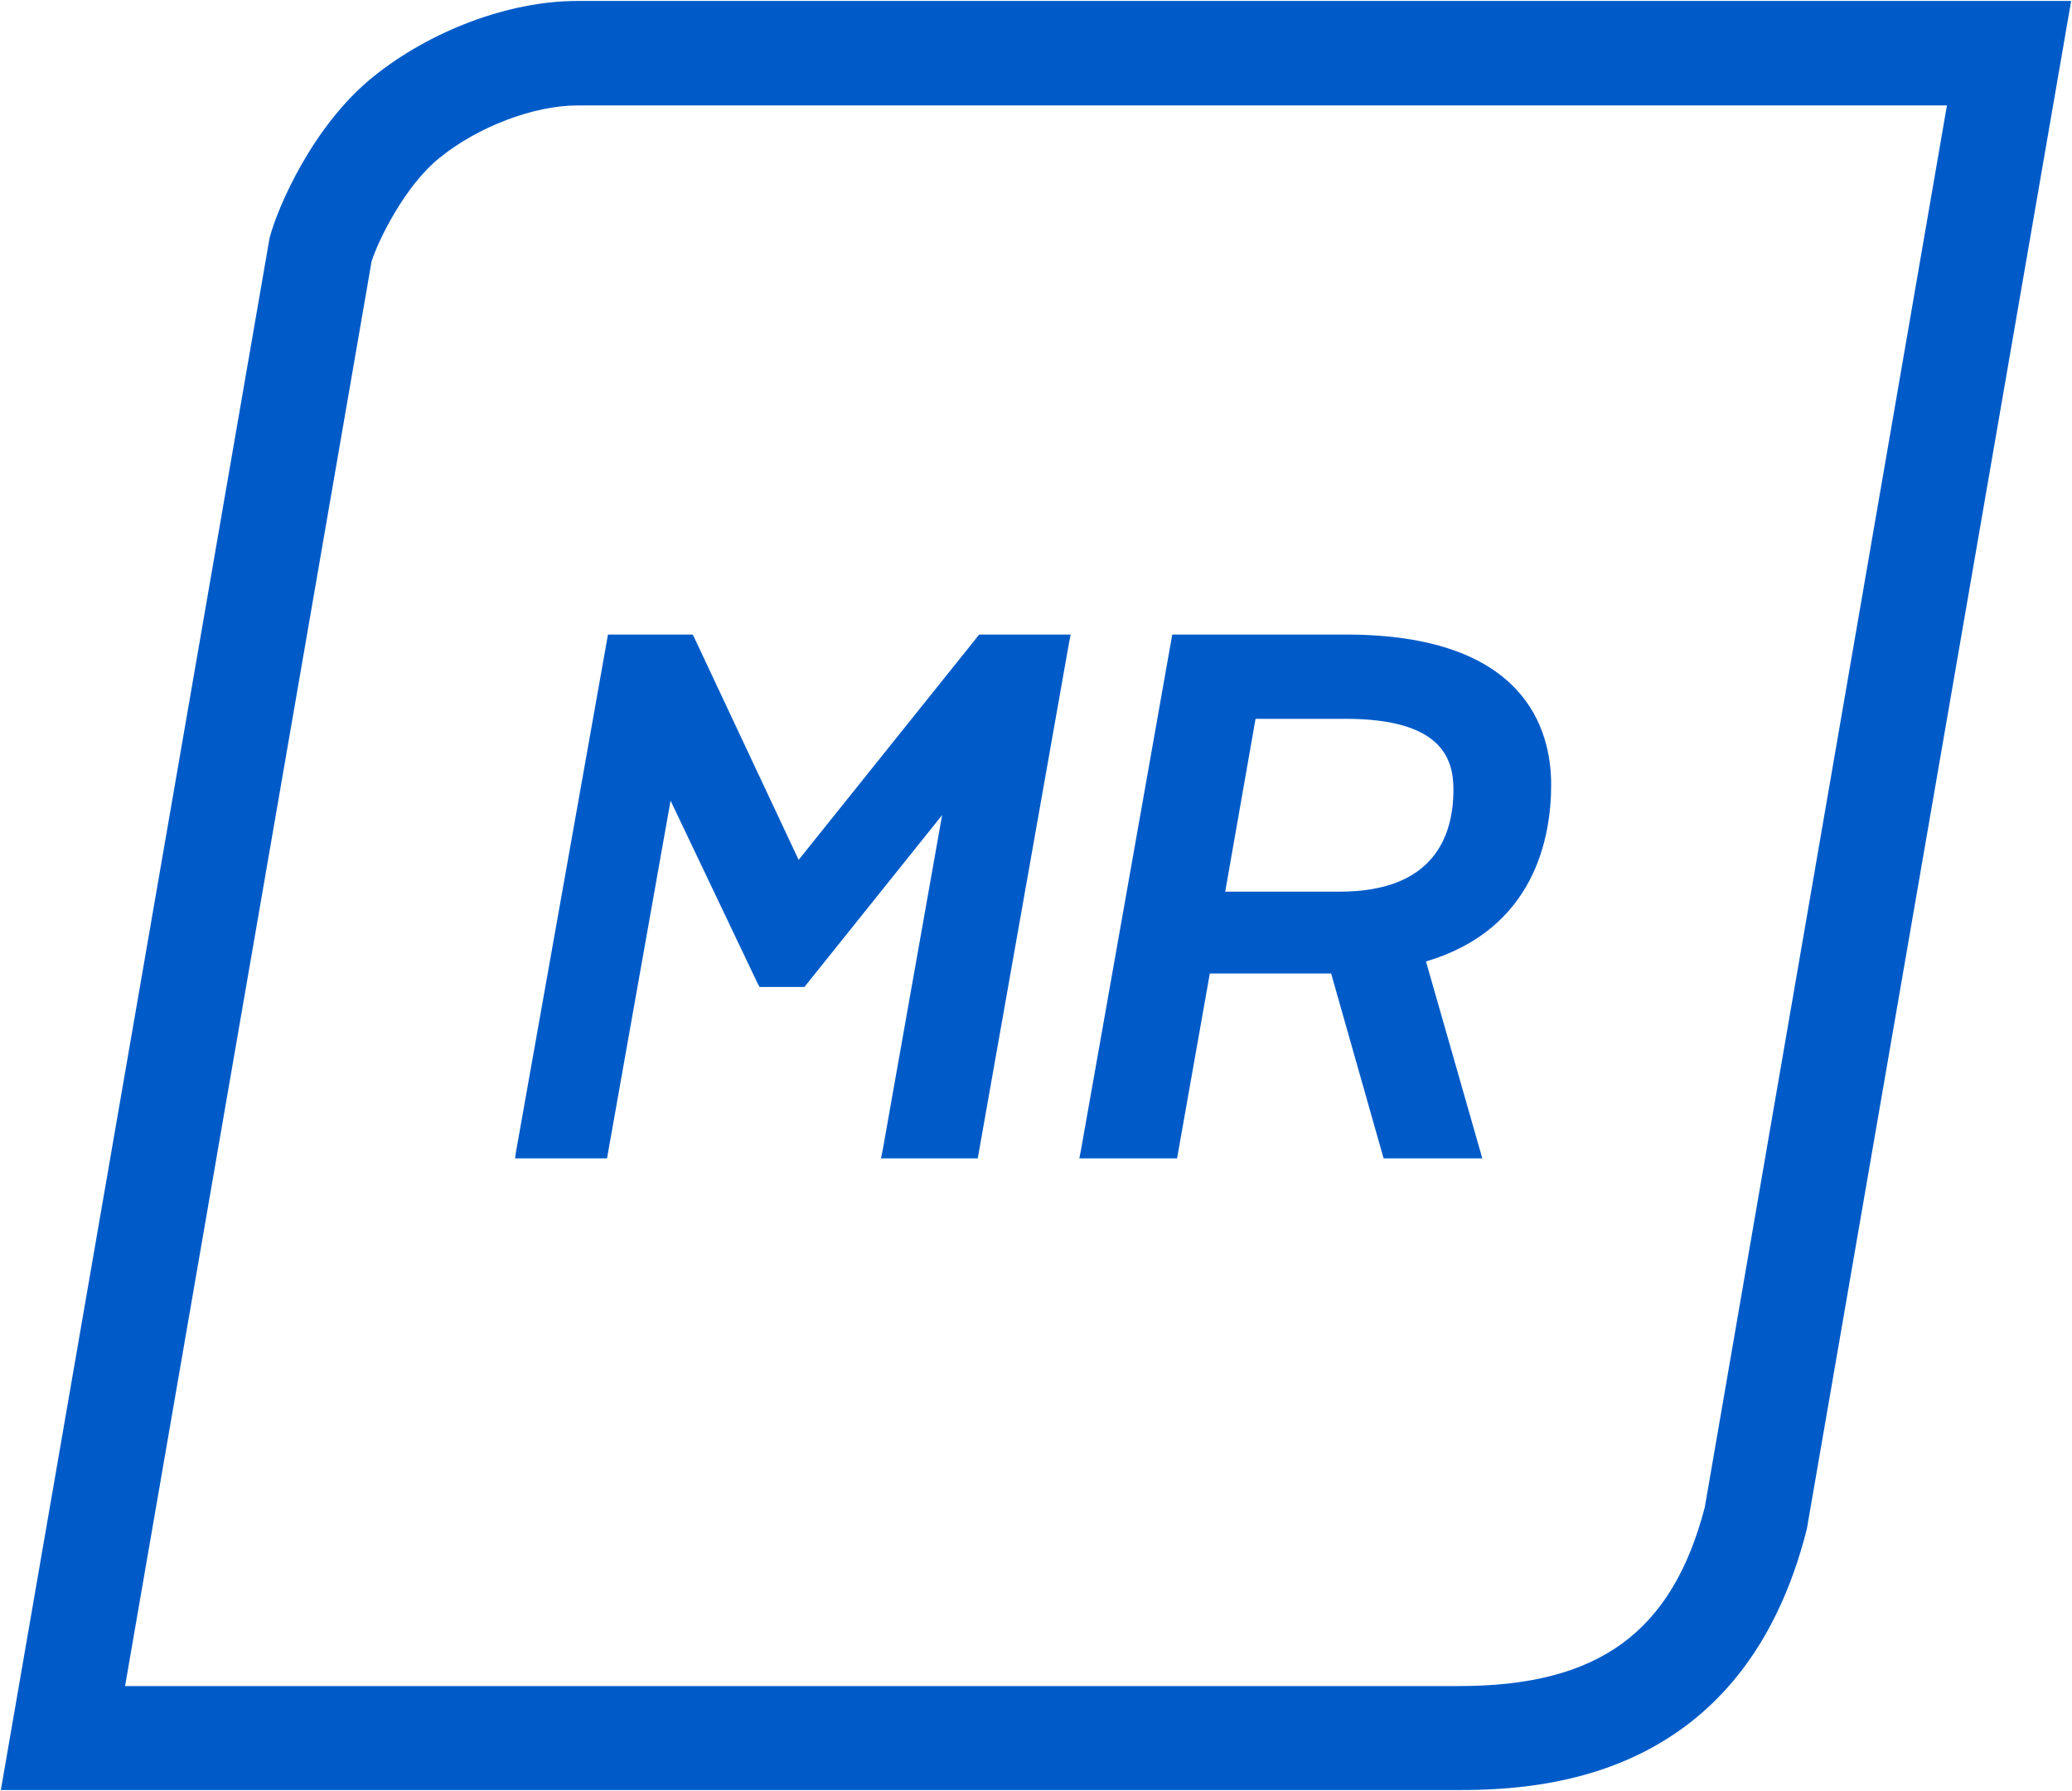
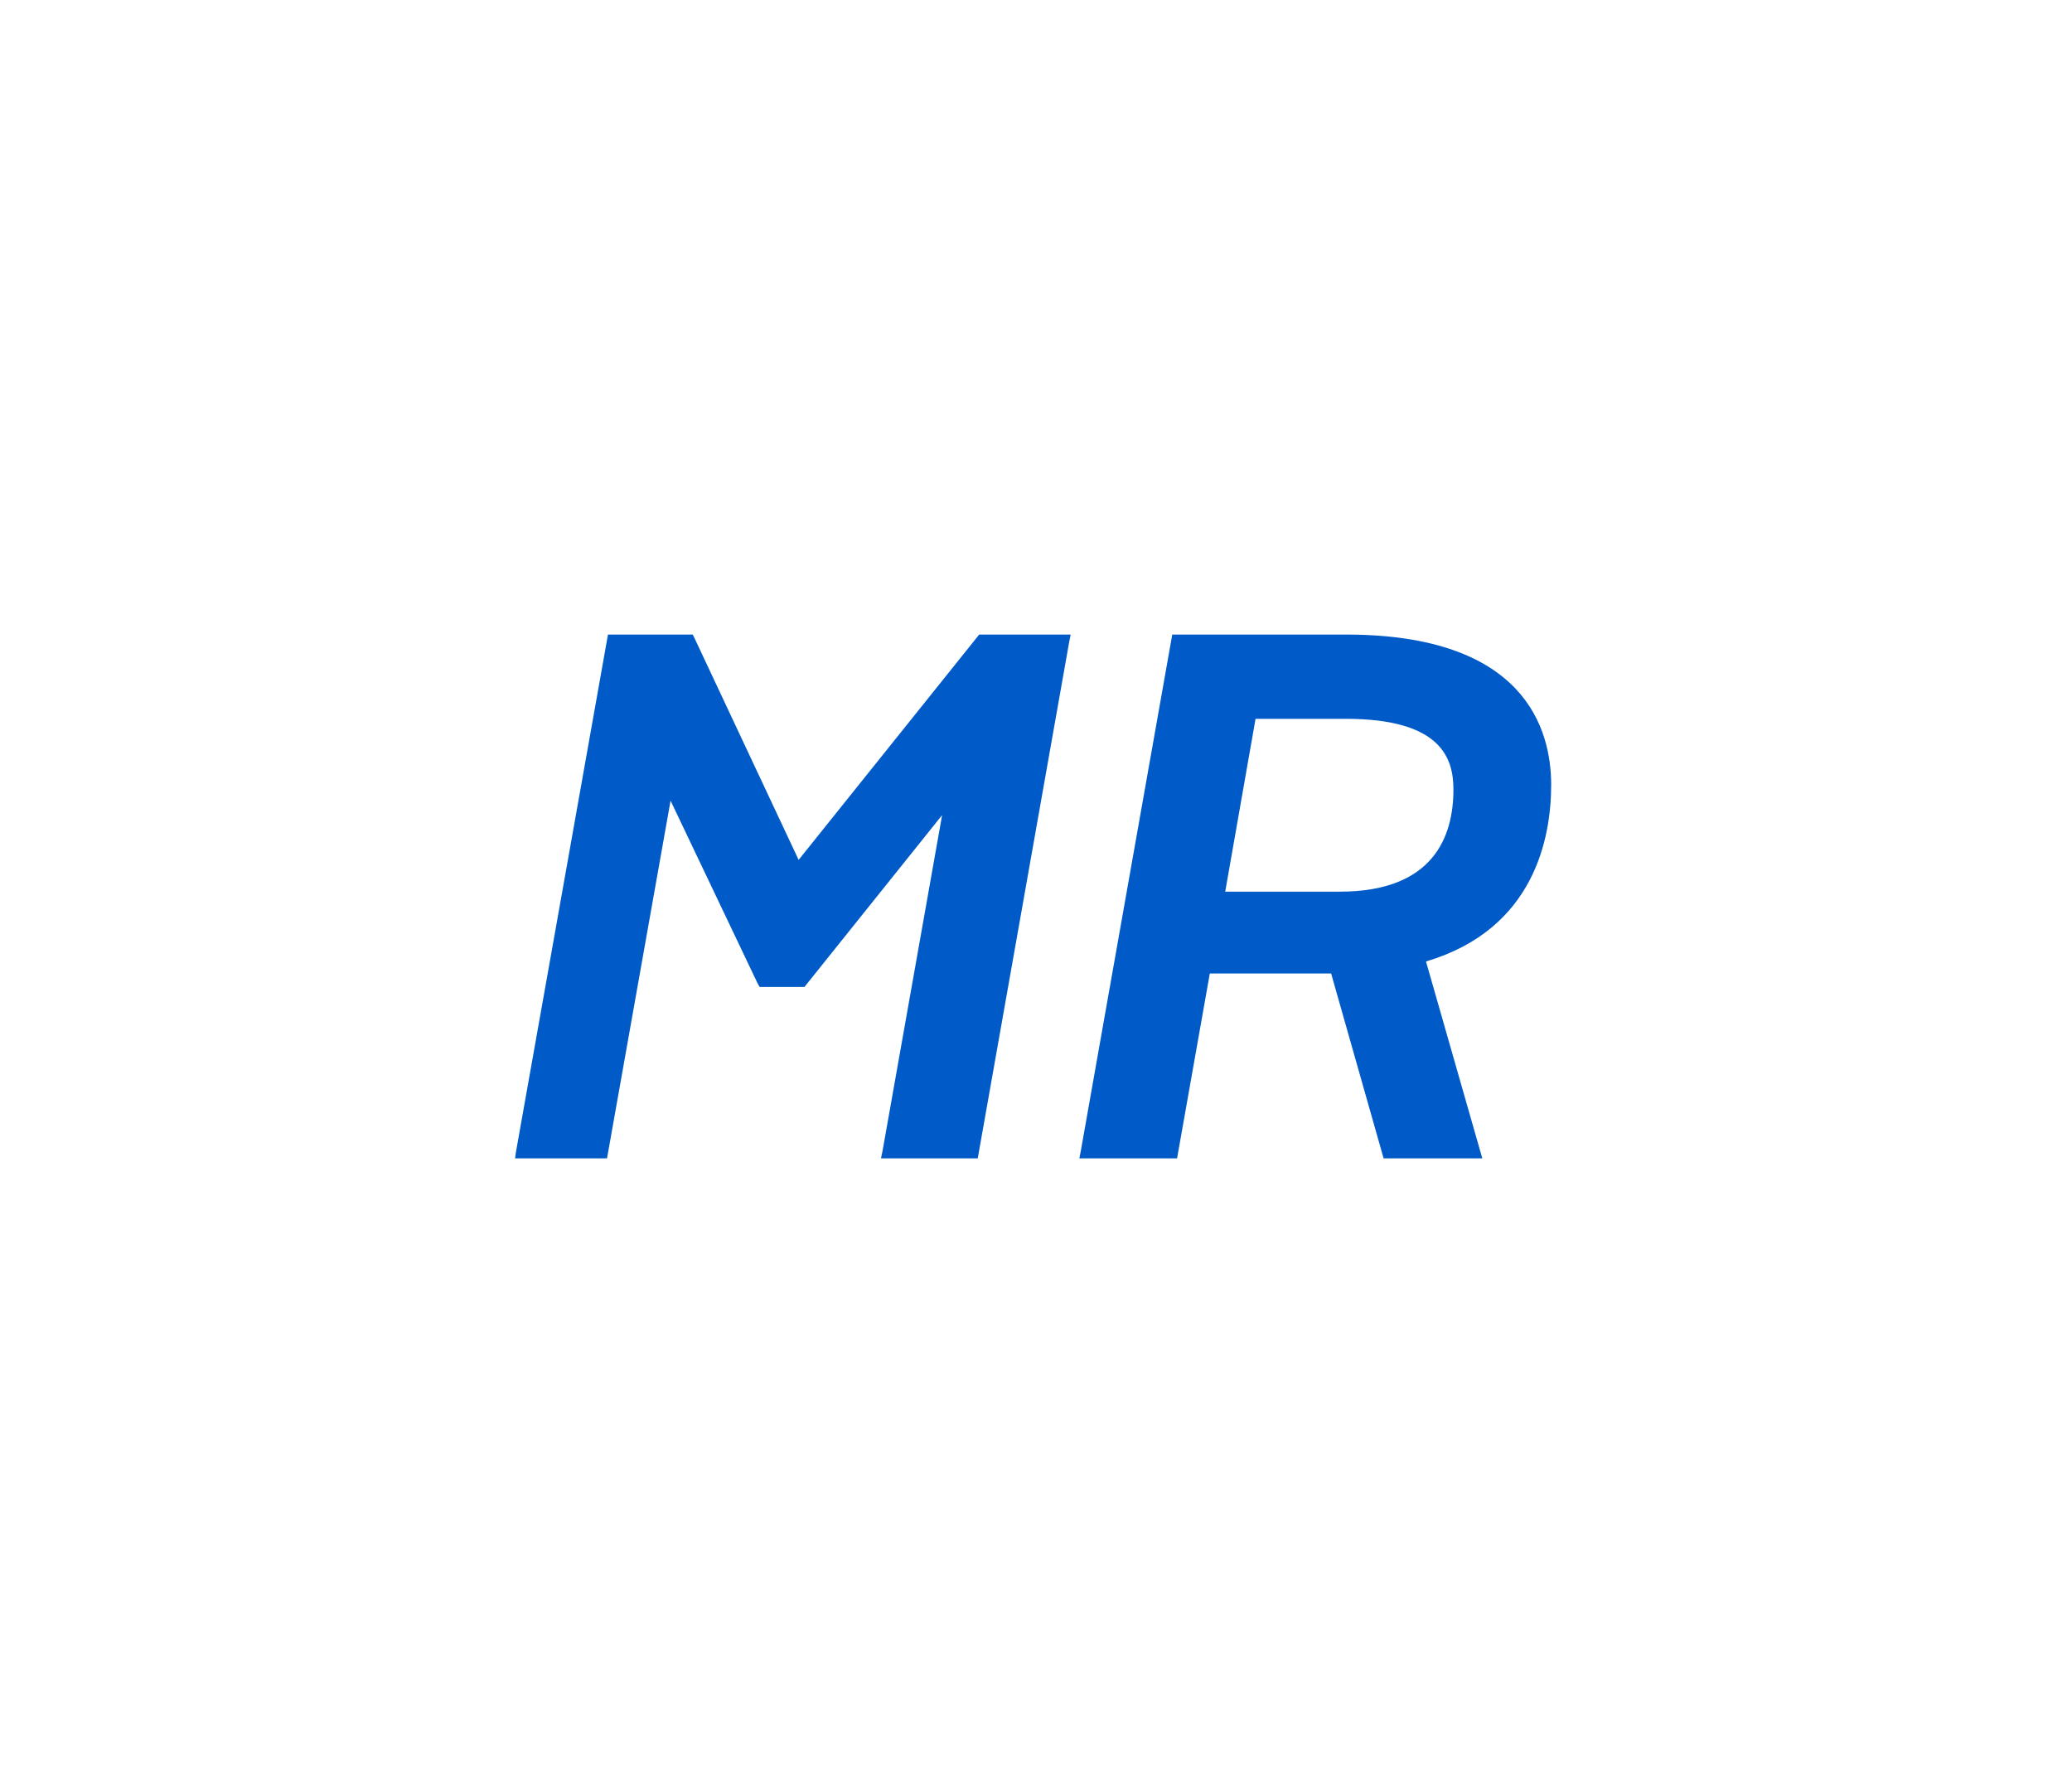
<svg xmlns="http://www.w3.org/2000/svg" version="1.1" width="59" height="51" id="Layer_1" x="0px" y="0px" viewBox="0 0 430 372" style="enable-background:new 0 0 430 372;" xml:space="preserve">
  <style type="text/css">
	.st0{fill:#005BC8;}
</style>
  <g id="Sophos_Central">
-     <path class="st0" d="M404.2,21.9l-50.3,291.2c-6.8,26-22.1,37.1-51,37.1H25.8L77,54.3c1.4-4.4,6.9-15.7,14.1-21.5   c8-6.5,19.6-10.9,28.7-10.9H404.2 M430,0.2H119.7c-14.2,0-30.5,6.2-42.3,15.7C64.8,26,57.4,43.2,55.8,49.5L0,371.8h302.9   c19.2,0,59.3-3.2,72.2-54.2L430,0.2z" />
    <g>
      <polygon class="st0" points="165.7,178.6 144.1,132.6 143.7,131.8 126.1,131.8 107,239.2 106.8,240.6 125.9,240.6 139.1,166.3     157.2,204.3 157.6,205 166.9,205 195.5,169.3 183.1,239.2 182.8,240.6 202.9,240.6 221.9,133.3 222.2,131.8 203.2,131.8   " />
      <path class="st0" d="M322,163c0-11.6-5.5-31.2-42.6-31.2h-36.1l-19,107.3l-0.3,1.5h20.3l6.8-38.4h25.2l10.9,38.4h20.5l-11.7-40.9    C318.6,193,322,173.9,322,163z M260.6,149.3h18.7c20.1,0,22.4,8.4,22.4,14.7c0,9.7-4.1,21.2-23.6,21.2h-23.8L260.6,149.3z" />
    </g>
  </g>
</svg>